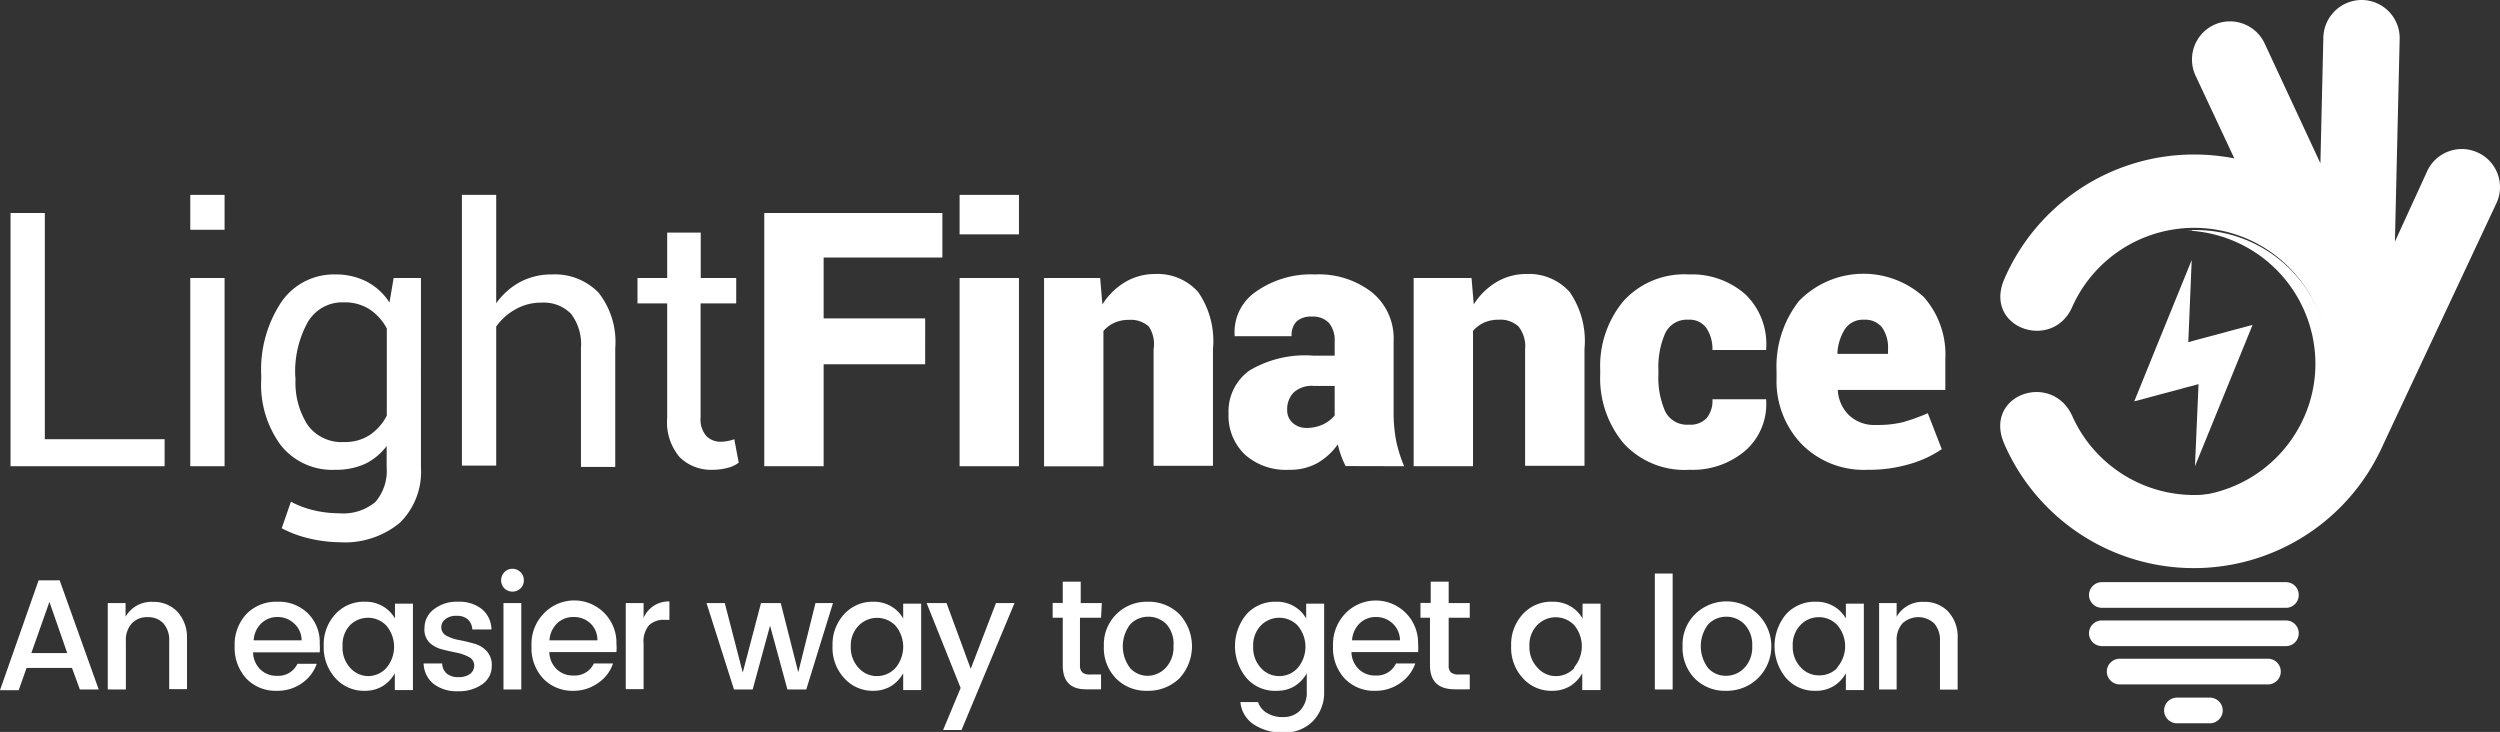
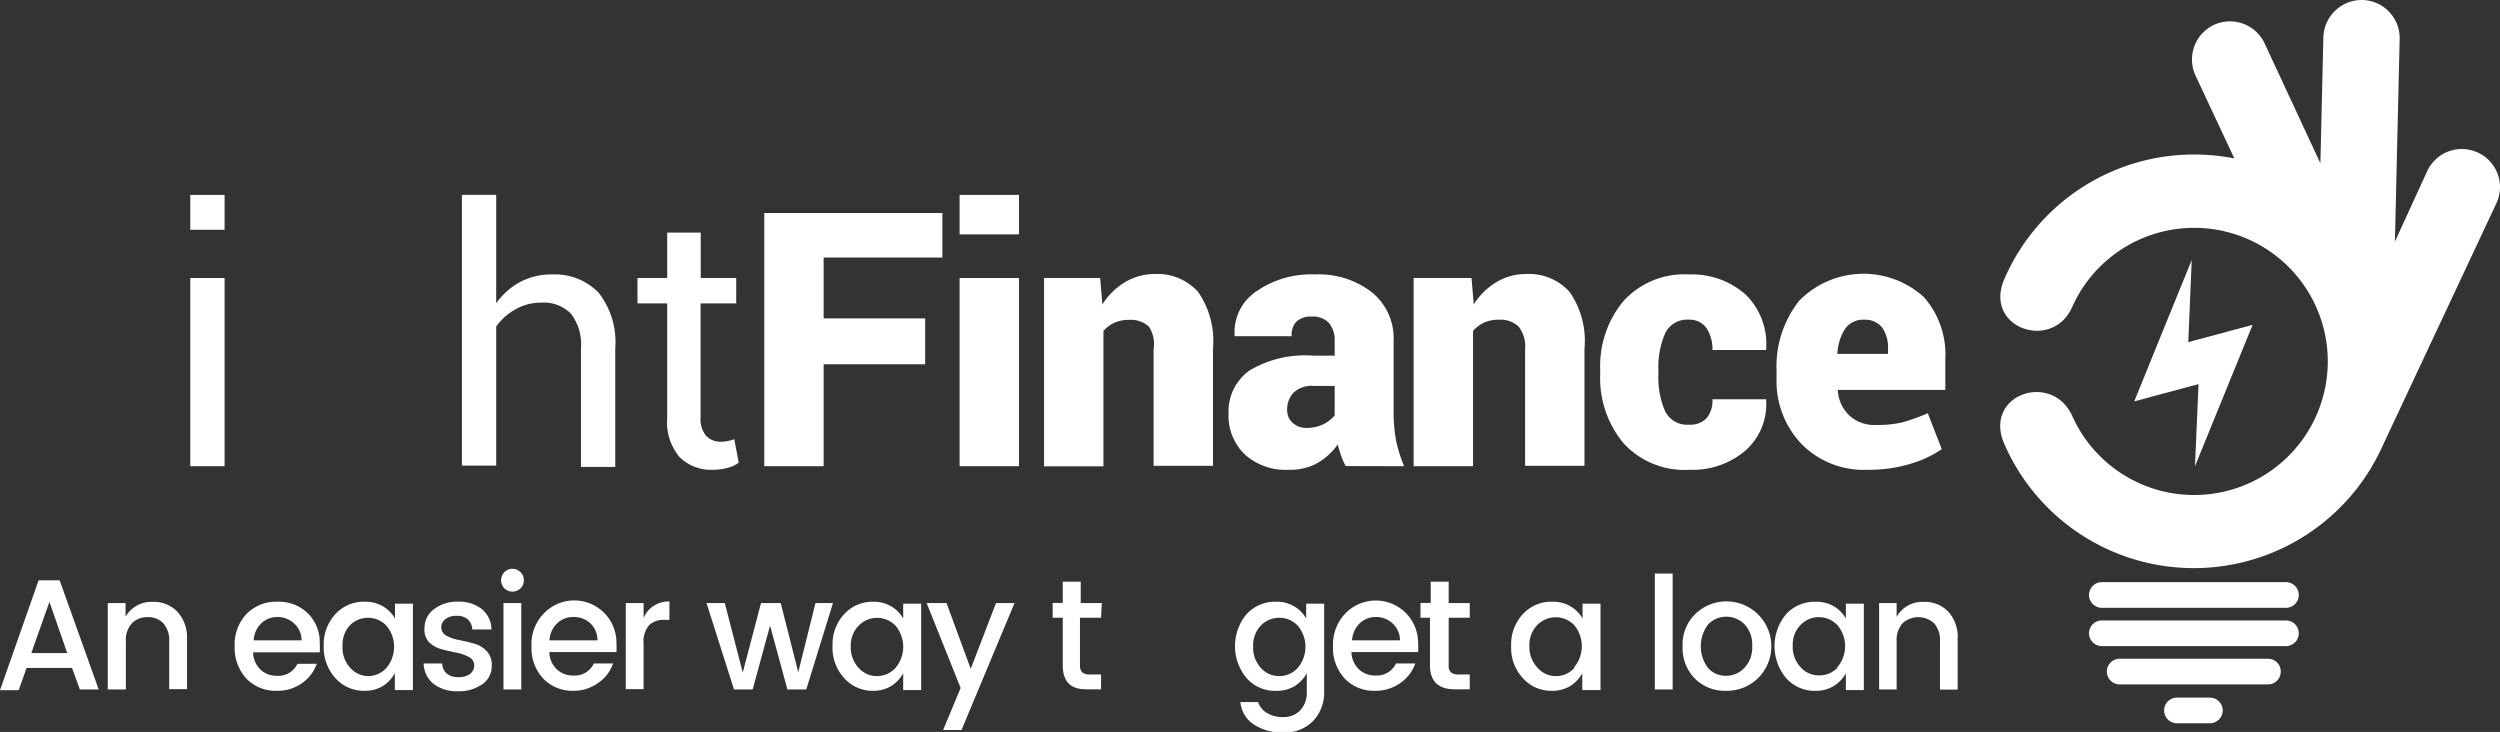
<svg xmlns="http://www.w3.org/2000/svg" viewBox="0 0 168.43 49.31">
  <rect x="0" y="0" width="168.43" height="49.31" fill="#333333" stroke="none" />
  <title>logo-white</title>
  <g id="Layer_2" data-name="Layer 2">
    <g id="Layer_1-2" data-name="Layer 1">
-       <path d="M4.42,29.59h8.07v1.82H2.11V14.35H4.42Z" transform="translate(-1.4)" style="fill:#fff" />
      <path d="M16.53,15.48H14.22V13.13h2.31Zm0,15.93H14.22V18.73h2.31Z" transform="translate(-1.4)" style="fill:#fff" />
-       <path d="M19,25.3a8.24,8.24,0,0,1,1.34-4.93A4.29,4.29,0,0,1,24,18.49a4.51,4.51,0,0,1,2.12.49,4.07,4.07,0,0,1,1.52,1.4l.28-1.65h1.84V31.48a4.82,4.82,0,0,1-1.42,3.74,5.81,5.81,0,0,1-4.09,1.31,9.08,9.08,0,0,1-2-.25,7.74,7.74,0,0,1-1.87-.69L21,33.8a6.19,6.19,0,0,0,1.5.57,7.37,7.37,0,0,0,1.73.21,3.39,3.39,0,0,0,2.46-.76,3.22,3.22,0,0,0,.76-2.34V30.05A4.05,4.05,0,0,1,26,31.25a4.7,4.7,0,0,1-2,.4A4.42,4.42,0,0,1,20.32,30,6.87,6.87,0,0,1,19,25.55Zm2.31.25a5.26,5.26,0,0,0,.81,3.07,2.81,2.81,0,0,0,2.46,1.16,3,3,0,0,0,1.74-.48A3.48,3.48,0,0,0,27.46,28V22.13a3.53,3.53,0,0,0-1.16-1.29,3.07,3.07,0,0,0-1.72-.47,2.69,2.69,0,0,0-2.47,1.38,6.86,6.86,0,0,0-.82,3.55Z" transform="translate(-1.4)" style="fill:#fff" />
      <path d="M34.83,20.43A4.77,4.77,0,0,1,36.44,19a4.46,4.46,0,0,1,2.12-.51,4.12,4.12,0,0,1,3.16,1.22,5.37,5.37,0,0,1,1.13,3.75v8H40.54v-8a3.38,3.38,0,0,0-.67-2.32,2.57,2.57,0,0,0-2-.75,3.42,3.42,0,0,0-1.74.45A3.86,3.86,0,0,0,34.83,22v9.37H32.52V13.13h2.31Z" transform="translate(-1.4)" style="fill:#fff" />
      <path d="M48.61,15.67v3.06H51v1.71h-2.4v7.7A1.7,1.7,0,0,0,49,29.39a1.35,1.35,0,0,0,1,.37,2.47,2.47,0,0,0,.44-.05,2.43,2.43,0,0,0,.43-.12l.3,1.58a2,2,0,0,1-.75.35,3.89,3.89,0,0,1-1,.13,3,3,0,0,1-2.23-.85,3.64,3.64,0,0,1-.84-2.66v-7.7h-2V18.73h2V15.67Z" transform="translate(-1.4)" style="fill:#fff" />
      <path d="M63.73,24.54H56.89v6.87h-4V14.35h12v3h-8v4.1h6.84Z" transform="translate(-1.4)" style="fill:#fff" />
      <path d="M70.05,15.79h-4V13.13h4Zm0,15.62h-4V18.73h4Z" transform="translate(-1.4)" style="fill:#fff" />
      <path d="M75.52,18.73l.15,1.78A4.62,4.62,0,0,1,77.21,19a3.94,3.94,0,0,1,2-.54,3.67,3.67,0,0,1,2.91,1.21,5.8,5.8,0,0,1,1,3.84v7.87h-4V23.53A2.15,2.15,0,0,0,78.8,22a1.81,1.81,0,0,0-1.33-.45,2.32,2.32,0,0,0-1,.2,2.1,2.1,0,0,0-.73.55v9.12h-4V18.73Z" transform="translate(-1.4)" style="fill:#fff" />
      <path d="M92.06,31.4a5.35,5.35,0,0,1-.3-.68,6.41,6.41,0,0,1-.23-.78,4.37,4.37,0,0,1-1.36,1.25,3.78,3.78,0,0,1-1.93.46,4.13,4.13,0,0,1-2.94-1,3.6,3.6,0,0,1-1.13-2.78,3.39,3.39,0,0,1,1.41-2.91,7.35,7.35,0,0,1,4.3-1h1.44V23a1.84,1.84,0,0,0-.38-1.24,1.5,1.5,0,0,0-1.18-.43,1.42,1.42,0,0,0-1,.32,1.3,1.3,0,0,0-.34,1H84.58l0-.07A3.29,3.29,0,0,1,86,19.66a6.43,6.43,0,0,1,4-1.17,5.83,5.83,0,0,1,3.8,1.18A4,4,0,0,1,95.29,23V27.8a10.14,10.14,0,0,0,.17,1.89A9.34,9.34,0,0,0,96,31.41Zm-2.62-2.57a2.58,2.58,0,0,0,1.08-.23,2.36,2.36,0,0,0,.8-.61V26H89.91a1.8,1.8,0,0,0-1.36.45,1.62,1.62,0,0,0-.43,1.16,1.13,1.13,0,0,0,.37.88A1.36,1.36,0,0,0,89.44,28.83Z" transform="translate(-1.4)" style="fill:#fff" />
      <path d="M100.54,18.73l.15,1.78A4.53,4.53,0,0,1,102.23,19a3.88,3.88,0,0,1,2-.54,3.68,3.68,0,0,1,2.92,1.21,5.8,5.8,0,0,1,1,3.84v7.87h-4V23.53a2.15,2.15,0,0,0-.45-1.54,1.8,1.8,0,0,0-1.33-.45,2.38,2.38,0,0,0-1,.2,2.31,2.31,0,0,0-.73.55v9.12h-4V18.73Z" transform="translate(-1.4)" style="fill:#fff" />
      <path d="M115.2,28.61a1.5,1.5,0,0,0,1.18-.44,1.84,1.84,0,0,0,.39-1.27h3.62l0,.07A4.17,4.17,0,0,1,119,30.35a5.47,5.47,0,0,1-3.77,1.3,5.56,5.56,0,0,1-4.45-1.79,6.83,6.83,0,0,1-1.57-4.65v-.27a6.85,6.85,0,0,1,1.56-4.65,5.53,5.53,0,0,1,4.42-1.8A5.44,5.44,0,0,1,119,19.84a4.65,4.65,0,0,1,1.39,3.67l0,.07h-3.62a2.55,2.55,0,0,0-.4-1.47,1.38,1.38,0,0,0-1.21-.57,1.61,1.61,0,0,0-1.58.93,5.68,5.68,0,0,0-.45,2.47v.27a5.65,5.65,0,0,0,.45,2.49A1.64,1.64,0,0,0,115.2,28.61Z" transform="translate(-1.4)" style="fill:#fff" />
      <path d="M127.23,31.65a5.87,5.87,0,0,1-4.47-1.75,6.13,6.13,0,0,1-1.67-4.41V25a7.15,7.15,0,0,1,1.51-4.72A6.06,6.06,0,0,1,131,20a5.84,5.84,0,0,1,1.46,4.2v2.07h-7.24l0,.07A2.54,2.54,0,0,0,126,28a2.47,2.47,0,0,0,1.78.63,7.23,7.23,0,0,0,1.8-.18,13.6,13.6,0,0,0,1.7-.61l.94,2.42a7.42,7.42,0,0,1-2.15,1A9.58,9.58,0,0,1,127.23,31.65ZM127,21.54a1.47,1.47,0,0,0-1.29.61,3.38,3.38,0,0,0-.52,1.63l0,.06h3.41v-.31a2.38,2.38,0,0,0-.4-1.47A1.46,1.46,0,0,0,127,21.54Z" transform="translate(-1.4)" style="fill:#fff" />
      <path d="M6.78,46.45,6.25,45H3.19l-.53,1.5H1.4L4,39.1H5.42l2.63,7.35ZM3.51,44H5.93l-1.2-3.45Z" transform="translate(-1.4)" style="fill:#fff" />
      <path d="M9.86,40.63v.92a2,2,0,0,1,1.86-1,2.2,2.2,0,0,1,1.62.65A2.55,2.55,0,0,1,14,43v3.43h-1.2V43.2a1.7,1.7,0,0,0-.39-1.2,1.37,1.37,0,0,0-1.06-.42,1.39,1.39,0,0,0-1.07.42,1.66,1.66,0,0,0-.4,1.2v3.25H8.66V40.63Z" transform="translate(-1.4)" style="fill:#fff" />
      <path d="M20.06,46.54A2.73,2.73,0,0,1,18,45.72a3.06,3.06,0,0,1-.79-2.19,3,3,0,0,1,.8-2.17,2.78,2.78,0,0,1,2.08-.82,2.79,2.79,0,0,1,2.06.79,2.73,2.73,0,0,1,.79,2.05,3.48,3.48,0,0,1,0,.57H18.45a1.65,1.65,0,0,0,.49,1.15,1.54,1.54,0,0,0,1.12.43,1.42,1.42,0,0,0,1.38-.81h1.3a2.66,2.66,0,0,1-1,1.31A2.83,2.83,0,0,1,20.06,46.54ZM21.21,42a1.6,1.6,0,0,0-1.13-.43A1.53,1.53,0,0,0,19,42a1.71,1.71,0,0,0-.51,1.14h3.23A1.52,1.52,0,0,0,21.21,42Z" transform="translate(-1.4)" style="fill:#fff" />
      <path d="M24,45.69a3.08,3.08,0,0,1-.79-2.17A3,3,0,0,1,24,41.37a2.58,2.58,0,0,1,2-.83,2.28,2.28,0,0,1,1.2.31,2.2,2.2,0,0,1,.81.82v-1h1.21v5.82H28V45.36a2.39,2.39,0,0,1-.81.86,2.29,2.29,0,0,1-1.2.32A2.56,2.56,0,0,1,24,45.69ZM27.43,45a2.21,2.21,0,0,0,0-2.85,1.7,1.7,0,0,0-1.24-.53A1.72,1.72,0,0,0,25,42.1a1.9,1.9,0,0,0-.52,1.41A2,2,0,0,0,25,45a1.64,1.64,0,0,0,1.24.55A1.67,1.67,0,0,0,27.43,45Z" transform="translate(-1.4)" style="fill:#fff" />
      <path d="M30,42.3a1.56,1.56,0,0,1,.63-1.25,2.48,2.48,0,0,1,1.63-.51,2.44,2.44,0,0,1,1.61.5,1.81,1.81,0,0,1,.64,1.37H33.22a1,1,0,0,0-.3-.68,1.09,1.09,0,0,0-.75-.24,1.15,1.15,0,0,0-.76.22.69.69,0,0,0-.28.56.63.63,0,0,0,.35.56,2.74,2.74,0,0,0,.85.29c.34.07.67.14,1,.24a1.71,1.71,0,0,1,.85.5,1.34,1.34,0,0,1,.35,1,1.47,1.47,0,0,1-.64,1.24,2.7,2.7,0,0,1-1.64.47,2.56,2.56,0,0,1-1.62-.48,1.83,1.83,0,0,1-.69-1.39h1.25a.93.93,0,0,0,.31.68,1.17,1.17,0,0,0,.78.24,1.29,1.29,0,0,0,.78-.21.71.71,0,0,0,.29-.58.63.63,0,0,0-.35-.56,2.91,2.91,0,0,0-.85-.3c-.33-.07-.67-.14-1-.23a1.89,1.89,0,0,1-.85-.48A1.26,1.26,0,0,1,30,42.3Z" transform="translate(-1.4)" style="fill:#fff" />
      <path d="M36.69,39.09a.72.72,0,0,1-.22.55.79.79,0,0,1-1.09,0,.79.79,0,0,1,0-1.09.76.76,0,0,1,1.09,0A.72.72,0,0,1,36.69,39.09Zm-1.37,7.36V40.63h1.2v5.82Z" transform="translate(-1.4)" style="fill:#fff" />
      <path d="M40,46.54A2.72,2.72,0,0,1,38,45.72a3,3,0,0,1-.79-2.19,2.94,2.94,0,0,1,.8-2.17,2.84,2.84,0,0,1,4.92,2,3.48,3.48,0,0,1,0,.57H38.41a1.65,1.65,0,0,0,.49,1.15,1.56,1.56,0,0,0,1.13.43,1.42,1.42,0,0,0,1.38-.81H42.7a2.55,2.55,0,0,1-1,1.31A2.8,2.8,0,0,1,40,46.54ZM41.18,42a1.6,1.6,0,0,0-1.13-.43,1.54,1.54,0,0,0-1.12.43,1.71,1.71,0,0,0-.51,1.14h3.23A1.55,1.55,0,0,0,41.18,42Z" transform="translate(-1.4)" style="fill:#fff" />
      <path d="M44.76,40.63v1a1.83,1.83,0,0,1,1.74-1.11v1.24h-.3a1.44,1.44,0,0,0-1.07.36,1.7,1.7,0,0,0-.37,1.25v3.06h-1.2V40.63Z" transform="translate(-1.4)" style="fill:#fff" />
      <path d="M56.34,40.63h1.18l-1.8,5.82H54.45l-1.17-4.3-1.17,4.3H50.85L49,40.63h1.23l1.21,4.68,1.23-4.68H54l1.18,4.66Z" transform="translate(-1.4)" style="fill:#fff" />
      <path d="M58.28,45.69a3,3,0,0,1-.79-2.17,3,3,0,0,1,.79-2.15,2.58,2.58,0,0,1,1.95-.83,2.29,2.29,0,0,1,1.21.31,2.2,2.2,0,0,1,.81.82v-1h1.21v5.82H62.25V45.36a2.39,2.39,0,0,1-.81.86,2.3,2.3,0,0,1-1.21.32A2.55,2.55,0,0,1,58.28,45.69ZM61.73,45a2.21,2.21,0,0,0,0-2.85,1.73,1.73,0,0,0-2.48,0,1.91,1.91,0,0,0-.53,1.41A2,2,0,0,0,59.25,45a1.63,1.63,0,0,0,1.24.55A1.68,1.68,0,0,0,61.73,45Z" transform="translate(-1.4)" style="fill:#fff" />
      <path d="M66.12,46.35l-2.29-5.72h1.34l1.63,4.43,1.7-4.43h1.25l-3.57,8.55H64.94Z" transform="translate(-1.4)" style="fill:#fff" />
      <path d="M75.58,41.62H74.16v3.21a.62.62,0,0,0,.16.47.72.72,0,0,0,.52.14h.74v1h-1Q73,46.45,73,44.83V41.62h-.68v-1H73V39.19h1.21v1.44h1.42Z" transform="translate(-1.4)" style="fill:#fff" />
-       <path d="M78.68,46.54a2.84,2.84,0,0,1-2.09-.83,2.93,2.93,0,0,1-.82-2.17,2.87,2.87,0,0,1,.85-2.17,2.9,2.9,0,0,1,2.11-.83,2.94,2.94,0,0,1,2.12.83,3.18,3.18,0,0,1,0,4.34A3,3,0,0,1,78.68,46.54ZM79.93,45a2,2,0,0,0,.53-1.47A2,2,0,0,0,80,42.07a1.69,1.69,0,0,0-1.24-.52,1.65,1.65,0,0,0-1.22.52,2.43,2.43,0,0,0,0,2.94,1.59,1.59,0,0,0,1.2.52A1.7,1.7,0,0,0,79.93,45Z" transform="translate(-1.4)" style="fill:#fff" />
      <path d="M85.39,45.69a3.36,3.36,0,0,1,0-4.32,2.6,2.6,0,0,1,2-.83,2.26,2.26,0,0,1,1.2.31,2.2,2.2,0,0,1,.81.82v-1h1.21v5.91a2.76,2.76,0,0,1-.75,2,2.65,2.65,0,0,1-2,.77,3.41,3.41,0,0,1-2-.55,2,2,0,0,1-.89-1.5h1.19a1.31,1.31,0,0,0,.59.73,2,2,0,0,0,1.12.28,1.55,1.55,0,0,0,1.12-.44,1.75,1.75,0,0,0,.45-1.29V45.36a2.39,2.39,0,0,1-.81.86,2.26,2.26,0,0,1-1.2.32A2.53,2.53,0,0,1,85.39,45.69ZM88.83,45a2.21,2.21,0,0,0,0-2.85,1.7,1.7,0,0,0-1.24-.53,1.72,1.72,0,0,0-1.24.52,1.9,1.9,0,0,0-.52,1.41A2,2,0,0,0,86.35,45a1.64,1.64,0,0,0,1.24.55A1.67,1.67,0,0,0,88.83,45Z" transform="translate(-1.4)" style="fill:#fff" />
      <path d="M94.07,46.54A2.72,2.72,0,0,1,92,45.72a3,3,0,0,1-.79-2.19,3,3,0,0,1,.8-2.17,2.85,2.85,0,0,1,4.93,2,3.45,3.45,0,0,1,0,.57H92.45a1.65,1.65,0,0,0,.49,1.15,1.56,1.56,0,0,0,1.13.43,1.42,1.42,0,0,0,1.38-.81h1.3a2.66,2.66,0,0,1-1,1.31A2.85,2.85,0,0,1,94.07,46.54ZM95.22,42a1.6,1.6,0,0,0-1.13-.43A1.54,1.54,0,0,0,93,42a1.75,1.75,0,0,0-.51,1.14h3.23A1.55,1.55,0,0,0,95.22,42Z" transform="translate(-1.4)" style="fill:#fff" />
      <path d="M100.42,41.62H99v3.21a.62.62,0,0,0,.15.47.77.77,0,0,0,.53.14h.74v1h-1q-1.68,0-1.68-1.62V41.62H97.1v-1h.69V39.19H99v1.44h1.42Z" transform="translate(-1.4)" style="fill:#fff" />
      <path d="M104,45.69a3,3,0,0,1-.79-2.17,3,3,0,0,1,.79-2.15,2.58,2.58,0,0,1,2-.83,2.29,2.29,0,0,1,1.21.31,2.2,2.2,0,0,1,.81.82v-1h1.21v5.82H108V45.36a2.39,2.39,0,0,1-.81.86,2.3,2.3,0,0,1-1.21.32A2.55,2.55,0,0,1,104,45.69Zm3.45-.73a2.21,2.21,0,0,0,0-2.85,1.73,1.73,0,0,0-2.48,0,1.91,1.91,0,0,0-.53,1.41A2,2,0,0,0,105,45a1.63,1.63,0,0,0,1.24.55A1.68,1.68,0,0,0,107.47,45Z" transform="translate(-1.4)" style="fill:#fff" />
      <path d="M112.89,46.45V38.64h1.2v7.81Z" transform="translate(-1.4)" style="fill:#fff" />
      <path d="M117.67,46.54a2.84,2.84,0,0,1-2.09-.83,2.93,2.93,0,0,1-.82-2.17,2.87,2.87,0,0,1,.85-2.17,3,3,0,0,1,4.21,4.34A3,3,0,0,1,117.67,46.54ZM118.92,45a2,2,0,0,0,.53-1.47,2,2,0,0,0-.51-1.46,1.69,1.69,0,0,0-1.24-.52,1.65,1.65,0,0,0-1.22.52,2.43,2.43,0,0,0,0,2.94,1.59,1.59,0,0,0,1.2.52A1.7,1.7,0,0,0,118.92,45Z" transform="translate(-1.4)" style="fill:#fff" />
      <path d="M121.74,45.69a3.36,3.36,0,0,1,0-4.32,2.61,2.61,0,0,1,2-.83,2.29,2.29,0,0,1,1.21.31,2.2,2.2,0,0,1,.81.82v-1h1.21v5.82h-1.21V45.36a2.33,2.33,0,0,1-.82.86,2.24,2.24,0,0,1-1.2.32A2.55,2.55,0,0,1,121.74,45.69Zm3.44-.73a2.18,2.18,0,0,0,0-2.85,1.68,1.68,0,0,0-1.24-.53,1.7,1.7,0,0,0-1.23.52,1.91,1.91,0,0,0-.53,1.41,2,2,0,0,0,.53,1.44,1.62,1.62,0,0,0,1.23.55A1.65,1.65,0,0,0,125.18,45Z" transform="translate(-1.4)" style="fill:#fff" />
      <path d="M129.18,40.63v.92a2,2,0,0,1,1.85-1,2.17,2.17,0,0,1,1.62.65,2.5,2.5,0,0,1,.64,1.83v3.43H132.1V43.2a1.7,1.7,0,0,0-.39-1.2,1.57,1.57,0,0,0-2.14,0,1.7,1.7,0,0,0-.39,1.2v3.25H128V40.63Z" transform="translate(-1.4)" style="fill:#fff" />
      <path d="M143,39.22h12.41a.86.86,0,0,1,.86.86h0a.86.86,0,0,1-.86.87H143a.87.87,0,0,1-.86-.87h0a.87.87,0,0,1,.86-.86Z" transform="translate(-1.4)" style="fill:#fff;fill-rule:evenodd" />
      <path d="M143,41.8h12.41a.86.86,0,0,1,.86.86h0a.86.86,0,0,1-.86.87H143a.87.87,0,0,1-.86-.87h0a.87.87,0,0,1,.86-.86Z" transform="translate(-1.4)" style="fill:#fff;fill-rule:evenodd" />
      <path d="M144.2,44.38h10a.86.86,0,0,1,.86.86h0a.86.86,0,0,1-.86.87h-10a.87.87,0,0,1-.86-.87h0a.87.87,0,0,1,.86-.86Z" transform="translate(-1.4)" style="fill:#fff;fill-rule:evenodd" />
      <path d="M148.06,47h2.23a.87.87,0,0,1,.86.87h0a.87.87,0,0,1-.86.86h-2.23a.87.87,0,0,1-.86-.86h0a.87.87,0,0,1,.86-.87Z" transform="translate(-1.4)" style="fill:#fff;fill-rule:evenodd" />
      <path d="M160.56,0h0a2.57,2.57,0,0,1,2.51,2.63l-.32,13.65,2.18-4.76a2.57,2.57,0,0,1,3.43-1.23h0a2.56,2.56,0,0,1,1.22,3.42L162,29.87q-.19.43-.42.87a13.93,13.93,0,0,1-25.15-.84C135,26.6,139.61,25,141,28a9,9,0,1,0,0-7.3c-1.34,3-6,1.39-4.56-1.91a13.92,13.92,0,0,1,12.77-8.38,14.34,14.34,0,0,1,2.72.26l-2.61-5.57a2.58,2.58,0,0,1,1.23-3.42h0a2.58,2.58,0,0,1,3.42,1.24L157.73,11l.2-8.52A2.59,2.59,0,0,1,160.56,0Z" transform="translate(-1.4)" style="fill:#fff;fill-rule:evenodd" />
-       <path d="M149.11,15.5a9,9,0,0,1,9.21,8.72,8.88,8.88,0,0,1-.39,2.88,9,9,0,0,1-8.35,6.33h-.45A9,9,0,0,0,157,27.12a8.82,8.82,0,0,0,.39-2.87,9,9,0,0,0-8.76-8.72l.44,0Z" transform="translate(-1.4)" style="fill:#fff;fill-rule:evenodd" />
      <polygon points="147.43 23.05 148.25 22.83 150.63 22.19 151.76 21.89 147.88 31.41 148.12 25.88 147.29 26.1 143.79 27.04 145.16 23.66 147.66 17.52 147.43 23.05 147.43 23.05" style="fill:#fff;fill-rule:evenodd" />
    </g>
  </g>
</svg>